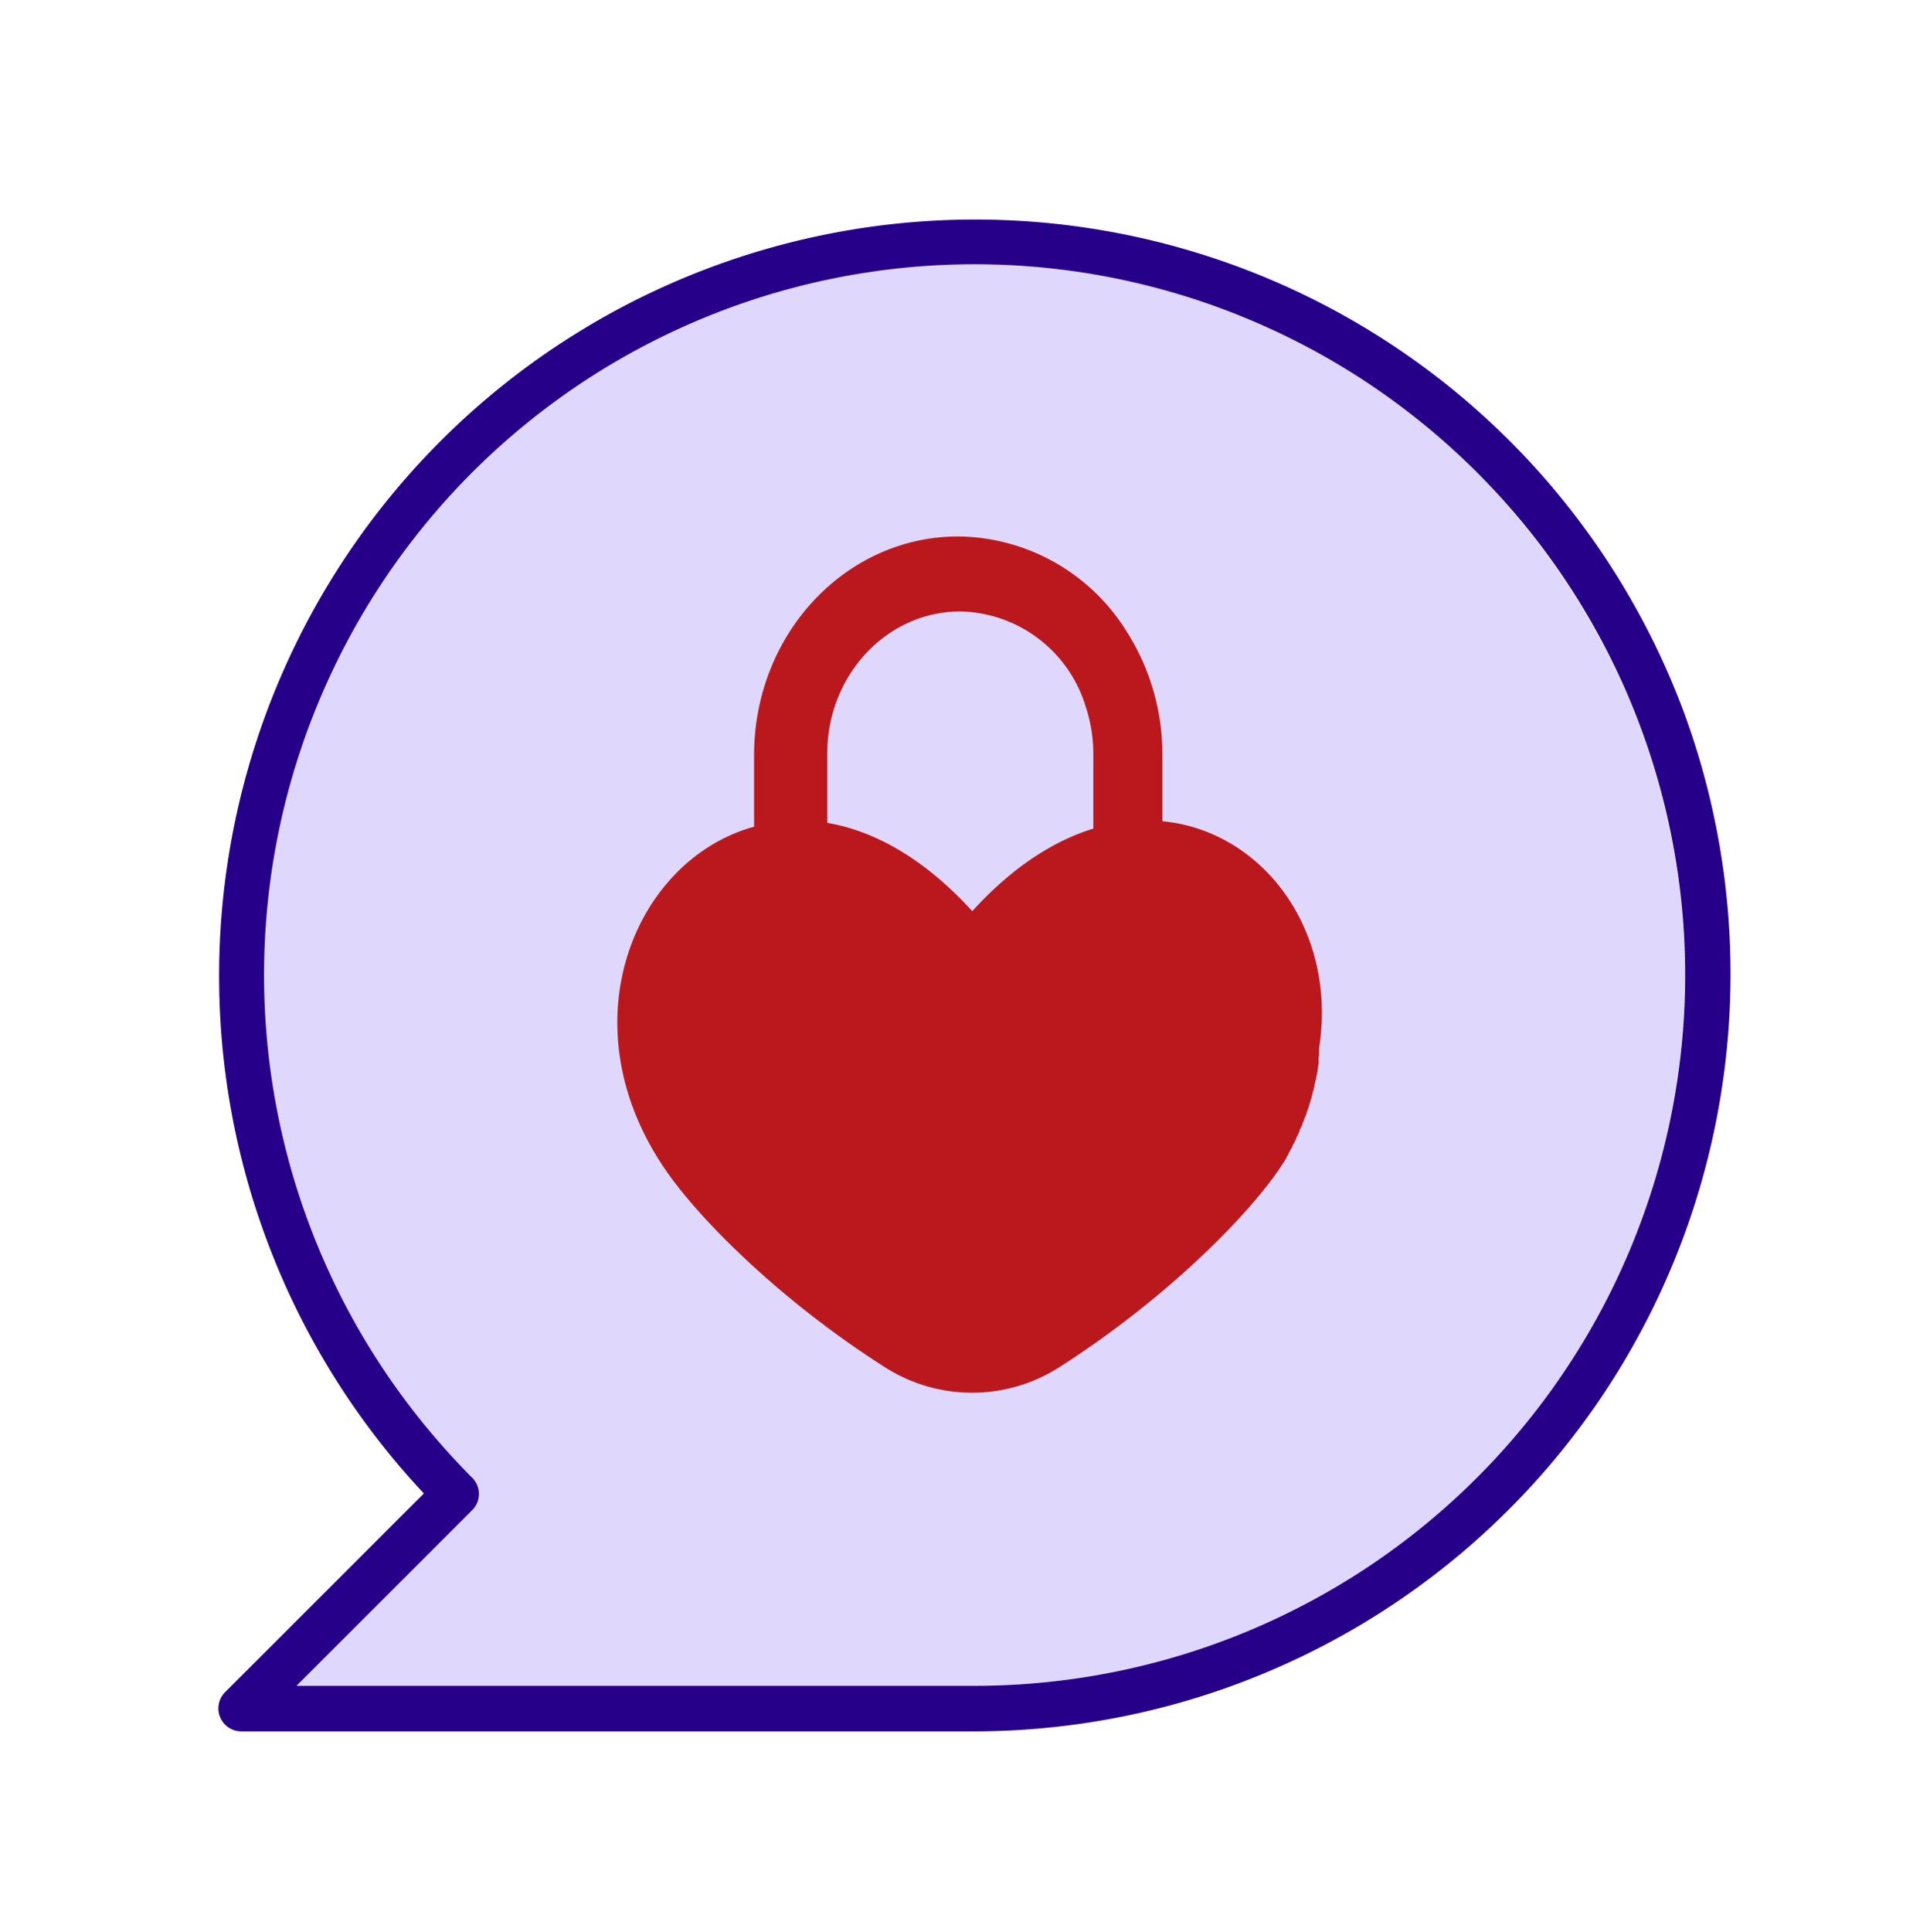
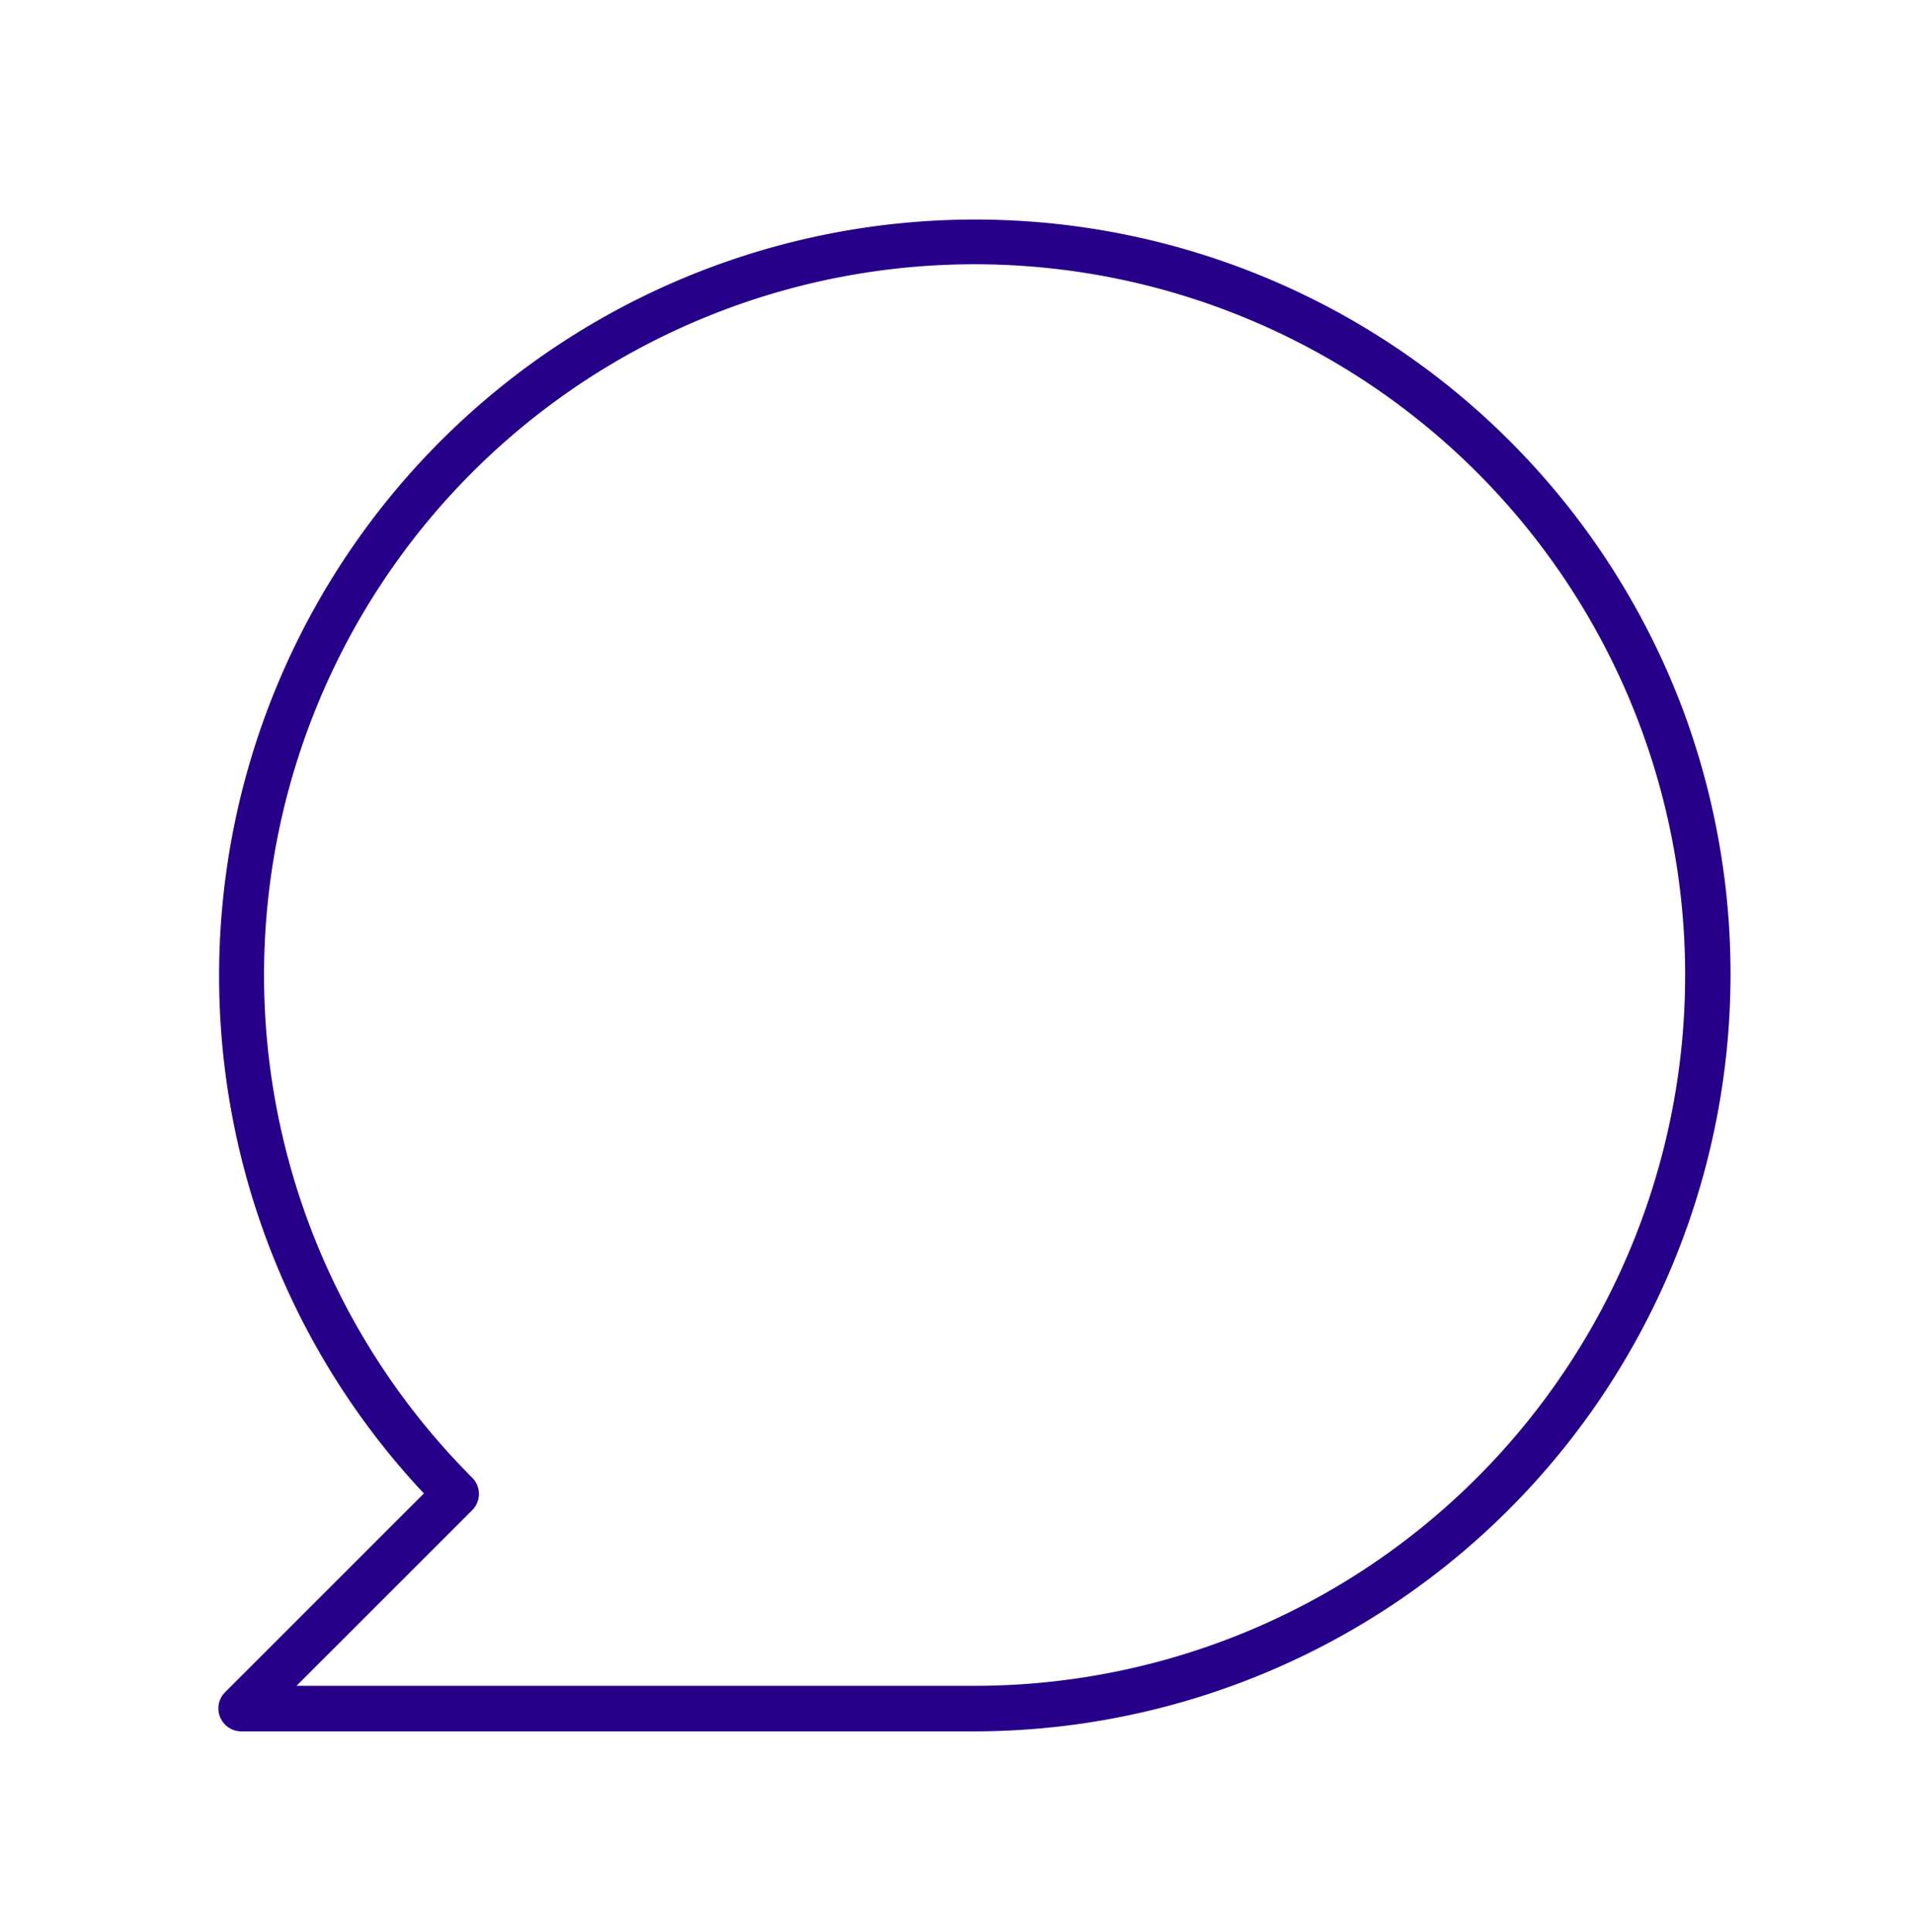
<svg xmlns="http://www.w3.org/2000/svg" id="_x02DC___x5F_1" data-name="_x02DC_‡_x5F_1" viewBox="0 0 210 212">
  <defs>
    <style>.cls-1{fill:#e0d7fc;}.cls-2{fill:#27008a;}.cls-3{fill:#bb181d;}</style>
  </defs>
-   <path class="cls-1" d="M167.14,57.47h0A78,78,0,1,0,51.5,161.79c.11.12.22.23.34.34a2.6,2.6,0,0,1,.68,1.26,2.52,2.52,0,0,1-.68,2.3L32.55,185H107a77.93,77.93,0,0,0,60.17-127.5Z" />
  <path class="cls-2" d="M184.88,78.25A83,83,0,1,0,46.53,163.89L24.7,185.71A2.52,2.52,0,0,0,26.48,190H107A83.11,83.11,0,0,0,184.88,78.25ZM107,185H32.55l19.29-19.28a2.52,2.52,0,0,0,.68-2.3,2.6,2.6,0,0,0-.68-1.26c-.12-.11-.23-.22-.34-.34A78,78,0,1,1,107,185Z" />
-   <path class="cls-3" d="M127.6,90.12V82.83a25,25,0,0,0-3.8-13.33,22,22,0,0,0-18.61-10.63c-12.38,0-22.41,10.73-22.41,24v7.85c-13.06,3.6-20.68,21.49-9.85,37.48,3.86,5.7,13,14.73,24.28,21.88a17.76,17.76,0,0,0,19,0c11.23-7.15,20.41-16.18,24.28-21.88l.25-.38.06-.09.21-.33,0,0,.24-.38,0-.07c.07-.11.14-.22.2-.33l0-.06c.08-.13.15-.26.22-.39l0,0,.2-.34,0-.07.21-.39h0c.07-.12.13-.25.2-.38l0-.07c.13-.26.26-.52.38-.78l0-.07c0-.12.11-.23.16-.35l0,0c.06-.13.12-.26.17-.39l0-.06.15-.34,0-.06.17-.39v0c.05-.12.09-.24.14-.35l0-.08c.1-.25.19-.51.28-.77l0-.08.13-.37h0c0-.13.09-.26.13-.39l0-.08c0-.11.07-.22.1-.33l0-.06c0-.12.08-.25.11-.38l0-.07.09-.32,0-.08c0-.13.07-.25.1-.38v0c0-.12.05-.23.08-.34l0-.09c.06-.25.11-.5.16-.75l0-.1.06-.31v-.07l.06-.36,0-.1a2.7,2.7,0,0,0,0-.28l0-.1c0-.12,0-.24.05-.36v-.09c0-.1,0-.19,0-.28v-.12c0-.11,0-.23,0-.34v0h0C146.83,102.13,138.63,91.17,127.6,90.12Zm-7.58.81c-4.35,1.34-8.89,4.22-13.29,9.06-5.3-5.82-10.79-8.82-15.92-9.69V82.71c0-8.62,6.54-15.61,14.61-15.61a14.69,14.69,0,0,1,13.73,10.34,16.64,16.64,0,0,1,.87,5.27Z" />
</svg>